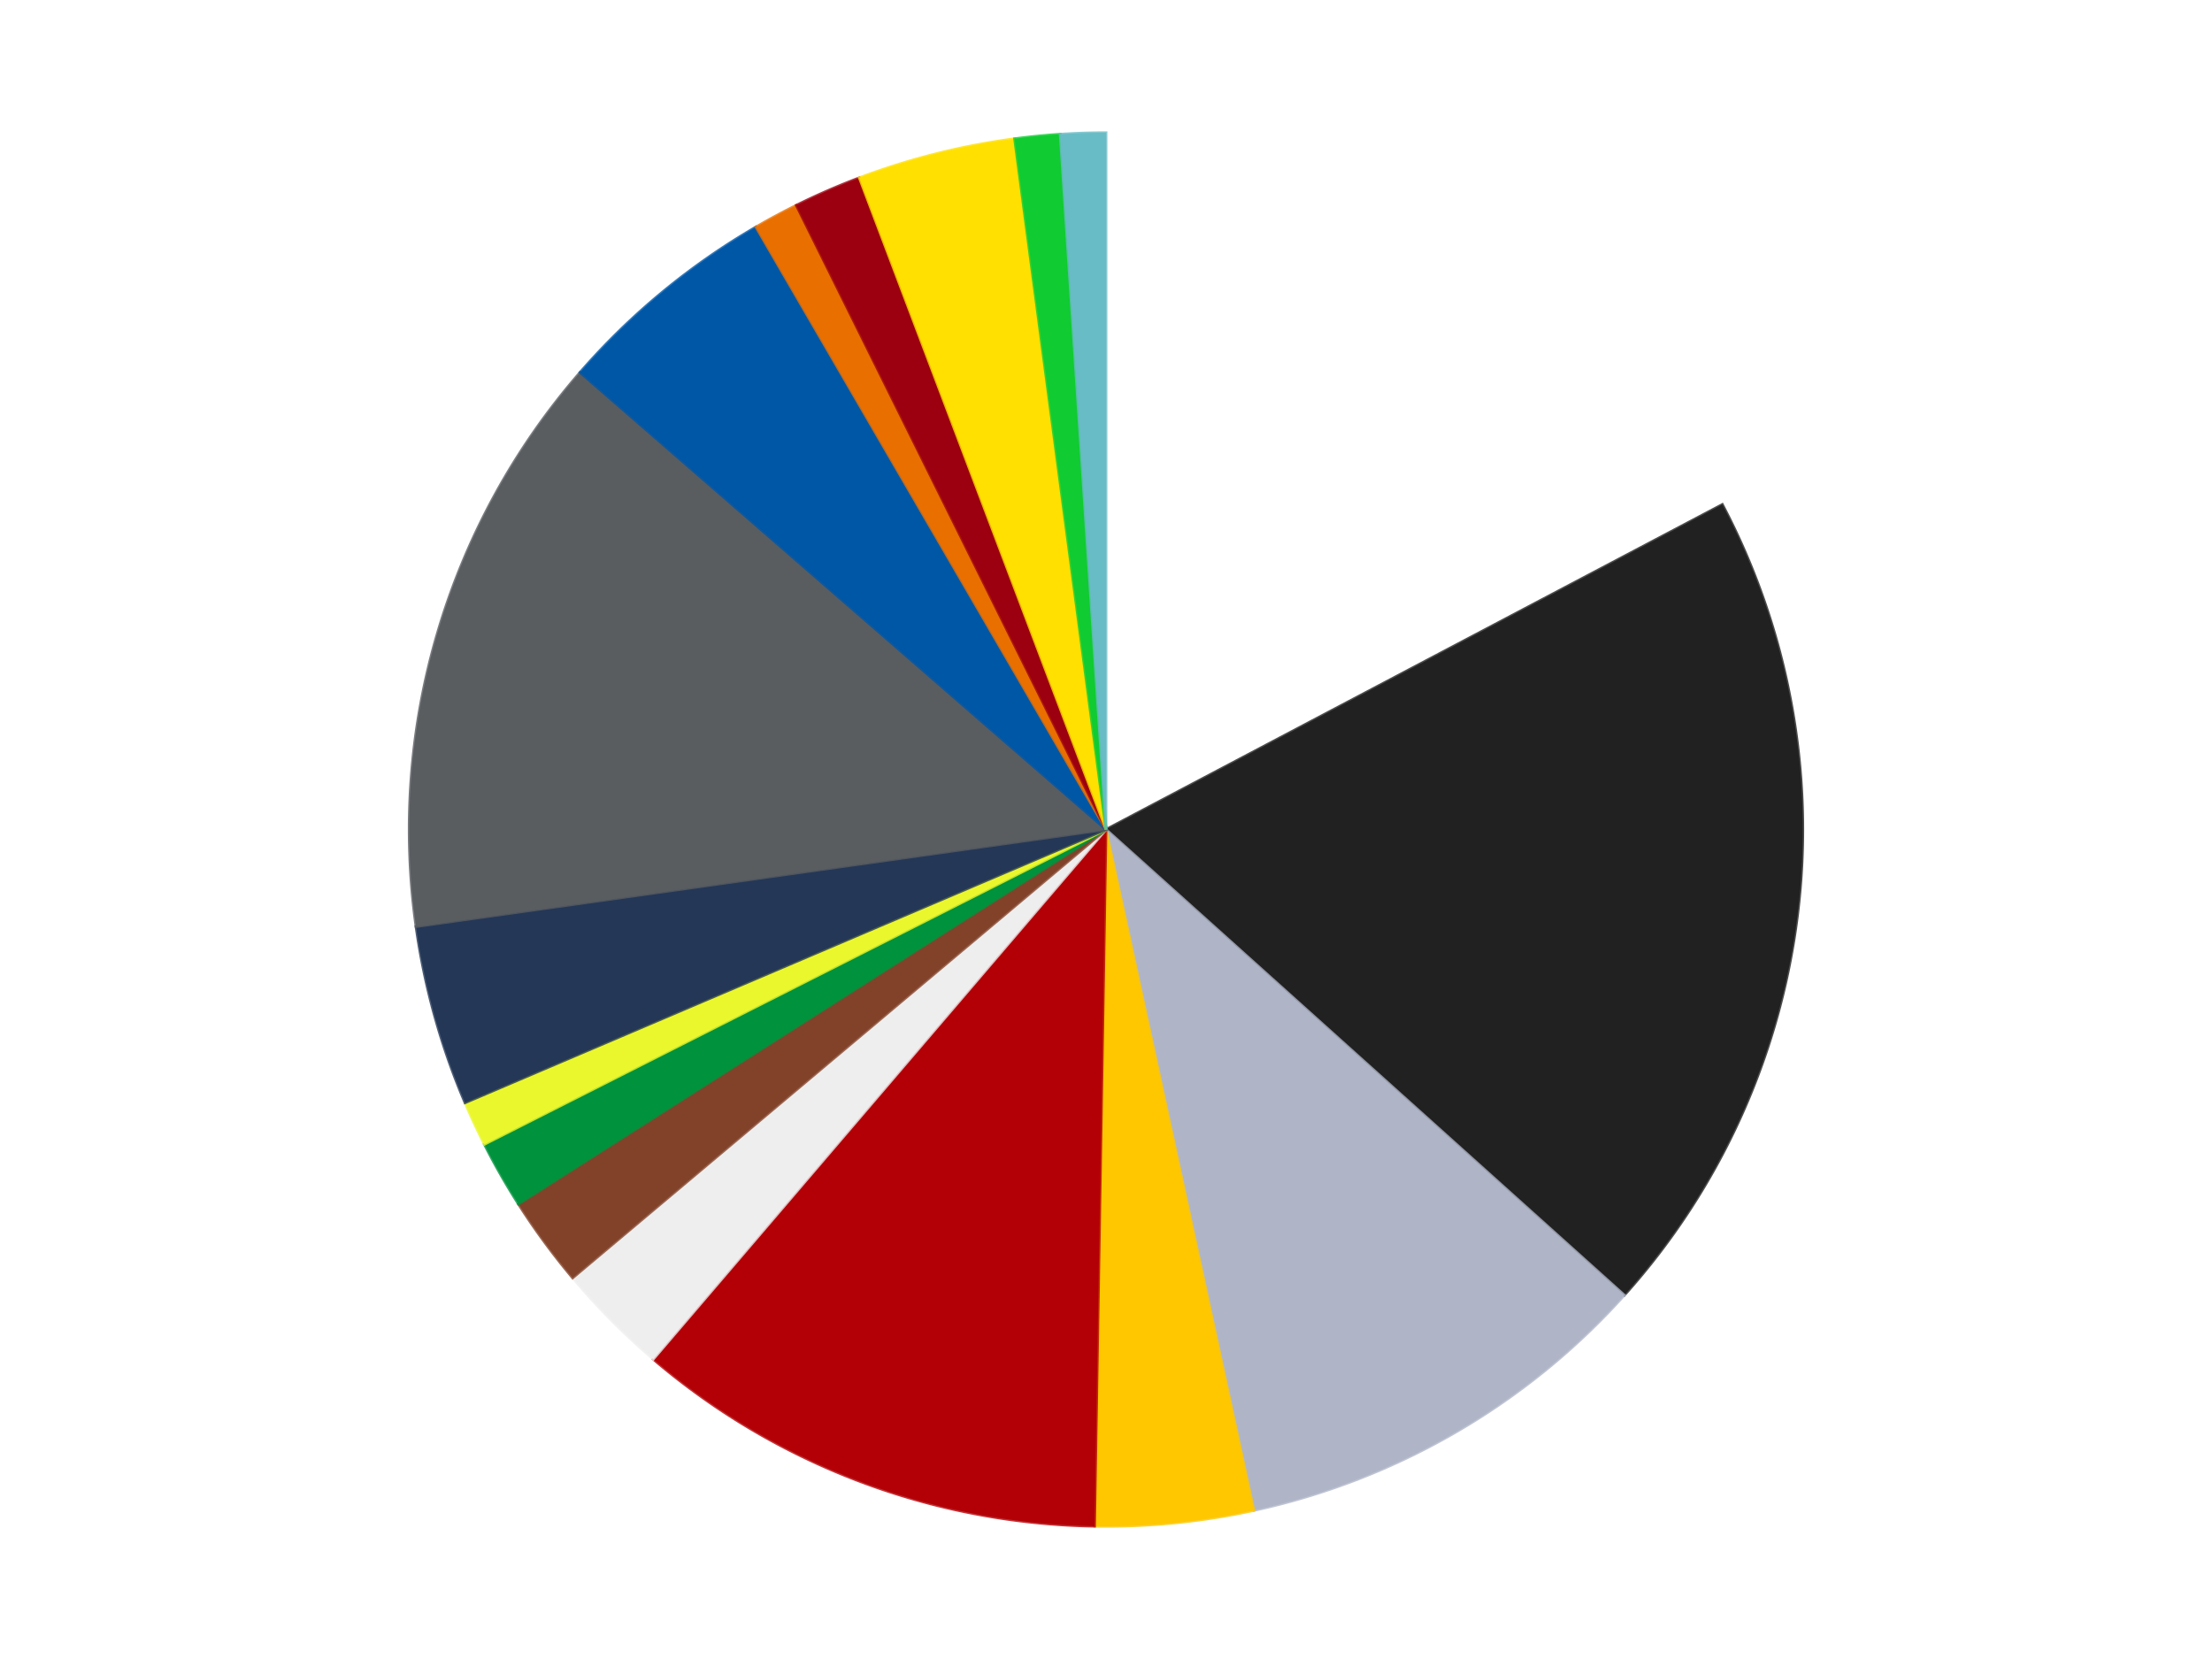
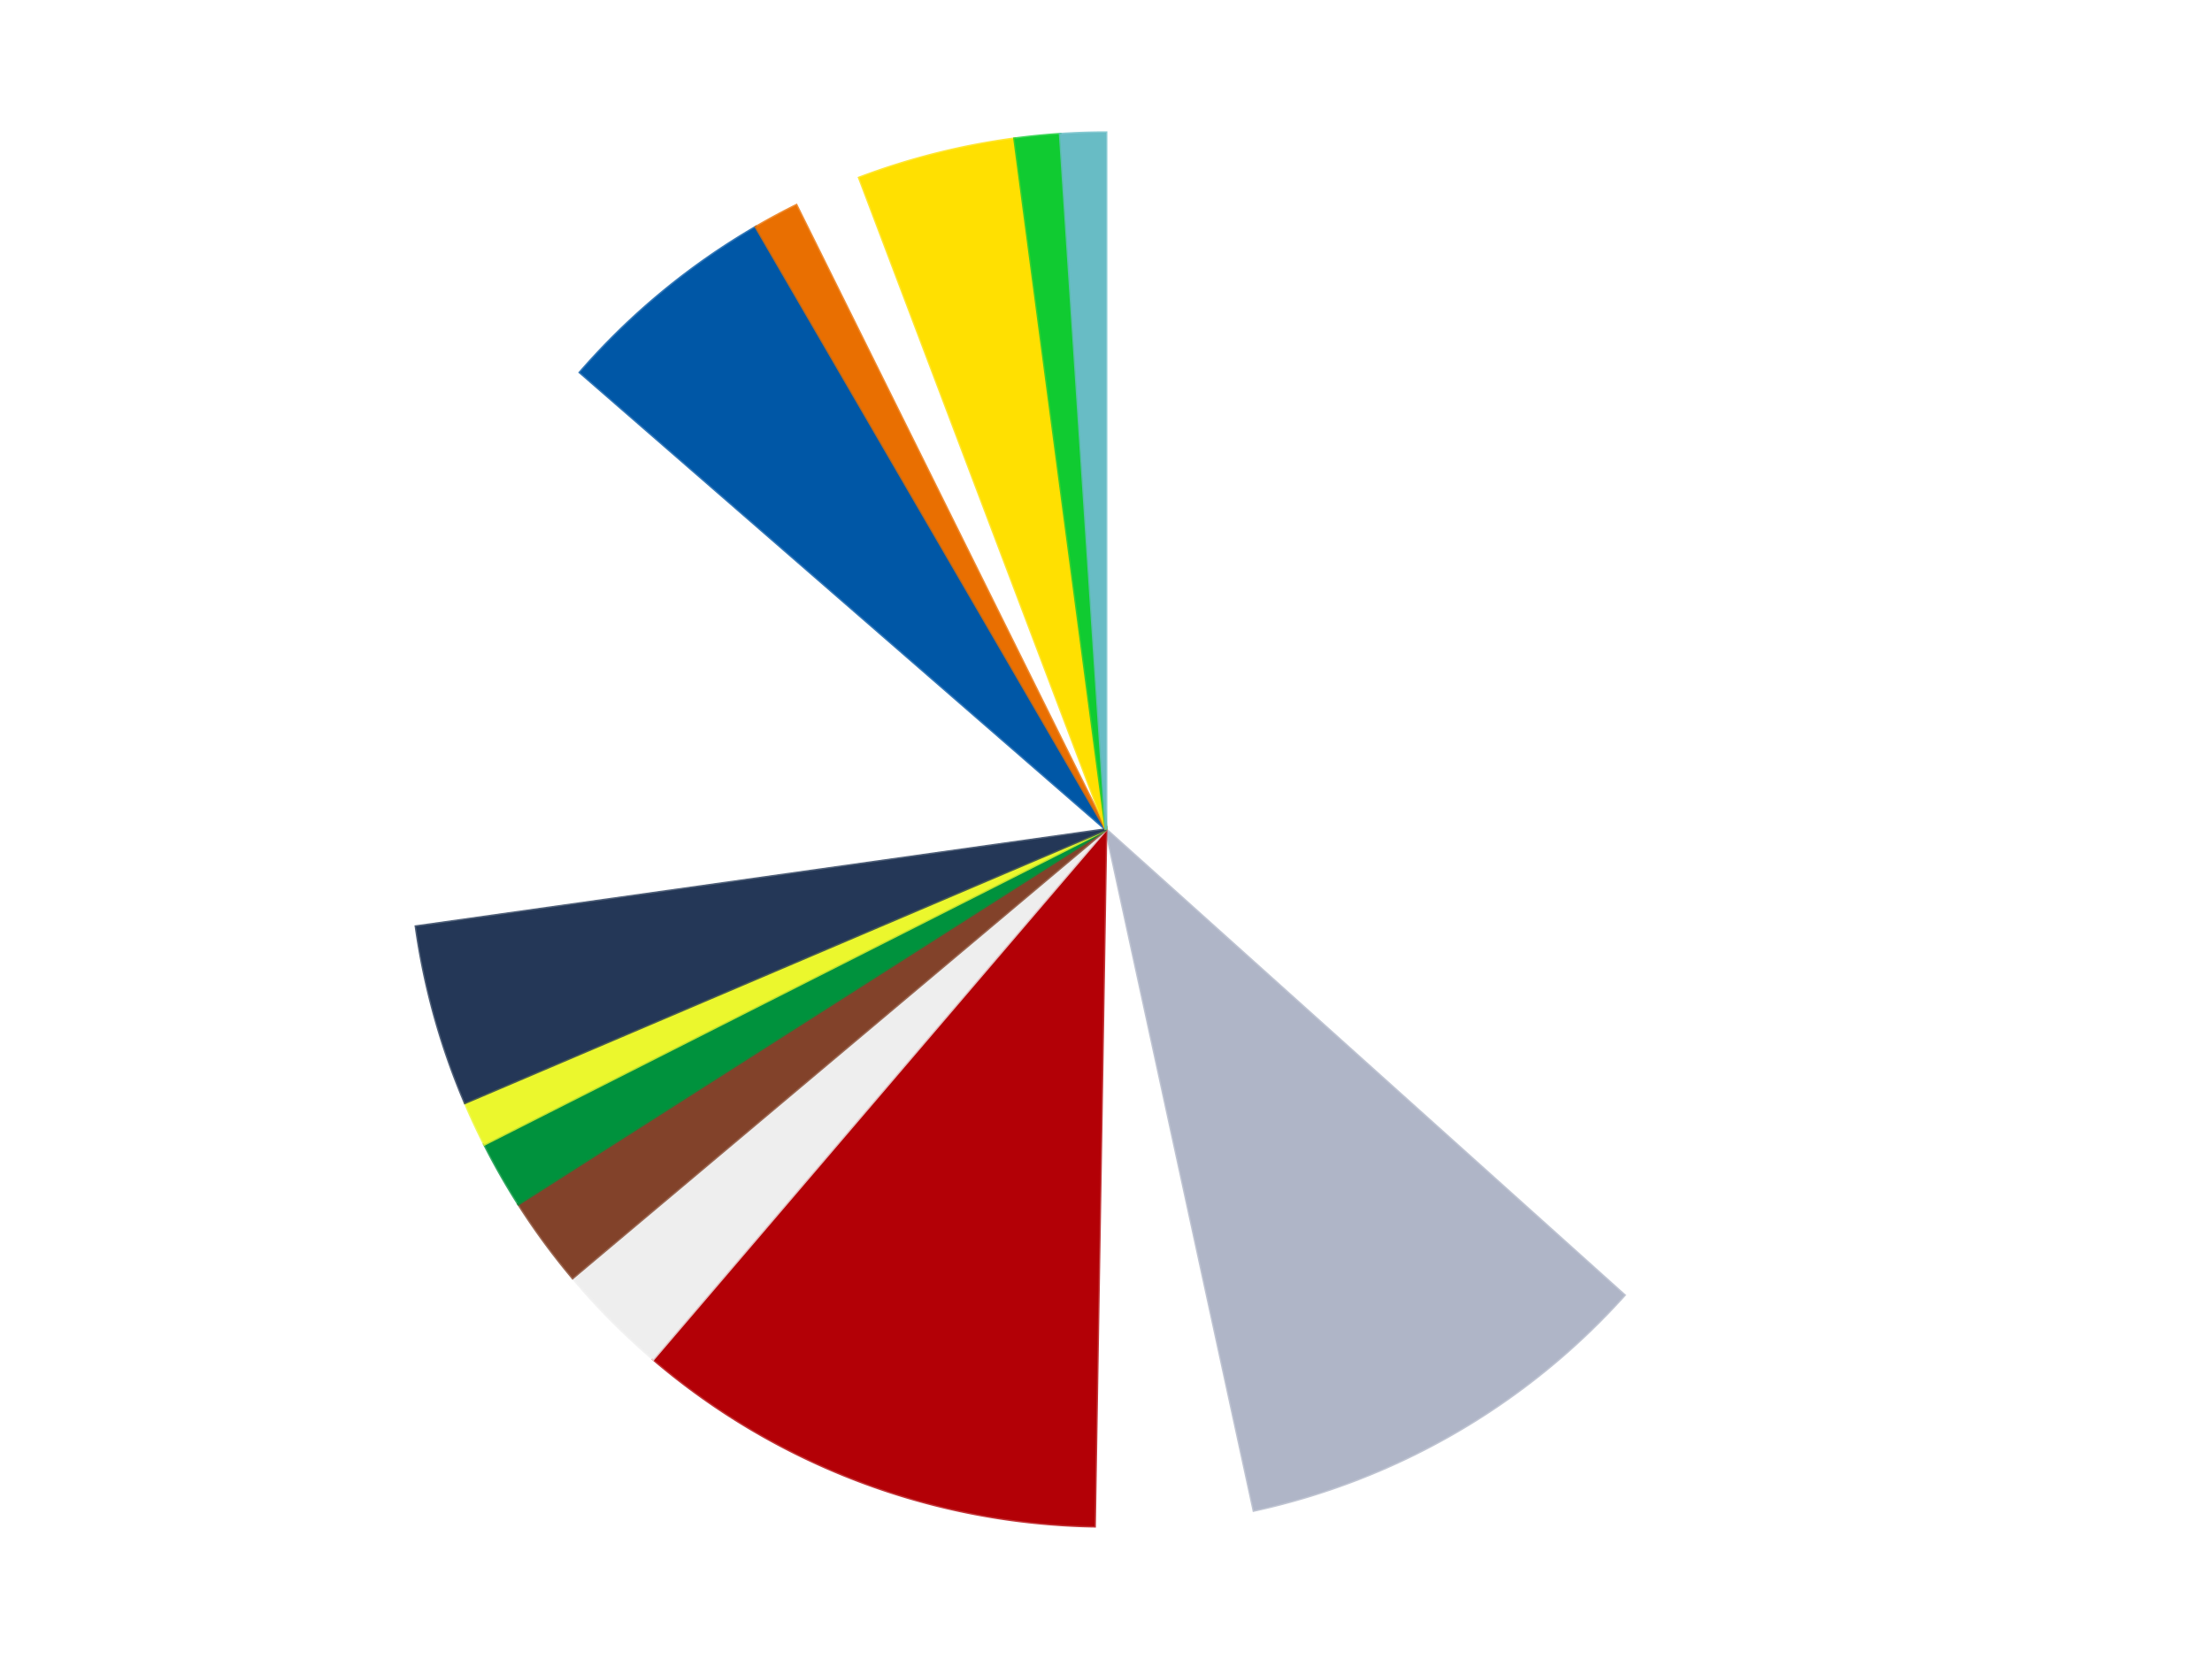
<svg xmlns="http://www.w3.org/2000/svg" xmlns:xlink="http://www.w3.org/1999/xlink" id="chart-b5fecd08-7229-42bd-bc65-95800ec64f98" class="pygal-chart" viewBox="0 0 800 600">
  <defs>
    <style type="text/css">#chart-b5fecd08-7229-42bd-bc65-95800ec64f98{-webkit-user-select:none;-webkit-font-smoothing:antialiased;font-family:Consolas,"Liberation Mono",Menlo,Courier,monospace}#chart-b5fecd08-7229-42bd-bc65-95800ec64f98 .title{font-family:Consolas,"Liberation Mono",Menlo,Courier,monospace;font-size:16px}#chart-b5fecd08-7229-42bd-bc65-95800ec64f98 .legends .legend text{font-family:Consolas,"Liberation Mono",Menlo,Courier,monospace;font-size:14px}#chart-b5fecd08-7229-42bd-bc65-95800ec64f98 .axis text{font-family:Consolas,"Liberation Mono",Menlo,Courier,monospace;font-size:10px}#chart-b5fecd08-7229-42bd-bc65-95800ec64f98 .axis text.major{font-family:Consolas,"Liberation Mono",Menlo,Courier,monospace;font-size:10px}#chart-b5fecd08-7229-42bd-bc65-95800ec64f98 .text-overlay text.value{font-family:Consolas,"Liberation Mono",Menlo,Courier,monospace;font-size:16px}#chart-b5fecd08-7229-42bd-bc65-95800ec64f98 .text-overlay text.label{font-family:Consolas,"Liberation Mono",Menlo,Courier,monospace;font-size:10px}#chart-b5fecd08-7229-42bd-bc65-95800ec64f98 .tooltip{font-family:Consolas,"Liberation Mono",Menlo,Courier,monospace;font-size:14px}#chart-b5fecd08-7229-42bd-bc65-95800ec64f98 text.no_data{font-family:Consolas,"Liberation Mono",Menlo,Courier,monospace;font-size:64px}
#chart-b5fecd08-7229-42bd-bc65-95800ec64f98{background-color:transparent}#chart-b5fecd08-7229-42bd-bc65-95800ec64f98 path,#chart-b5fecd08-7229-42bd-bc65-95800ec64f98 line,#chart-b5fecd08-7229-42bd-bc65-95800ec64f98 rect,#chart-b5fecd08-7229-42bd-bc65-95800ec64f98 circle{-webkit-transition:150ms;-moz-transition:150ms;transition:150ms}#chart-b5fecd08-7229-42bd-bc65-95800ec64f98 .graph &gt; .background{fill:transparent}#chart-b5fecd08-7229-42bd-bc65-95800ec64f98 .plot &gt; .background{fill:transparent}#chart-b5fecd08-7229-42bd-bc65-95800ec64f98 .graph{fill:rgba(0,0,0,.87)}#chart-b5fecd08-7229-42bd-bc65-95800ec64f98 text.no_data{fill:rgba(0,0,0,1)}#chart-b5fecd08-7229-42bd-bc65-95800ec64f98 .title{fill:rgba(0,0,0,1)}#chart-b5fecd08-7229-42bd-bc65-95800ec64f98 .legends .legend text{fill:rgba(0,0,0,.87)}#chart-b5fecd08-7229-42bd-bc65-95800ec64f98 .legends .legend:hover text{fill:rgba(0,0,0,1)}#chart-b5fecd08-7229-42bd-bc65-95800ec64f98 .axis .line{stroke:rgba(0,0,0,1)}#chart-b5fecd08-7229-42bd-bc65-95800ec64f98 .axis .guide.line{stroke:rgba(0,0,0,.54)}#chart-b5fecd08-7229-42bd-bc65-95800ec64f98 .axis .major.line{stroke:rgba(0,0,0,.87)}#chart-b5fecd08-7229-42bd-bc65-95800ec64f98 .axis text.major{fill:rgba(0,0,0,1)}#chart-b5fecd08-7229-42bd-bc65-95800ec64f98 .axis.y .guides:hover .guide.line,#chart-b5fecd08-7229-42bd-bc65-95800ec64f98 .line-graph .axis.x .guides:hover .guide.line,#chart-b5fecd08-7229-42bd-bc65-95800ec64f98 .stackedline-graph .axis.x .guides:hover .guide.line,#chart-b5fecd08-7229-42bd-bc65-95800ec64f98 .xy-graph .axis.x .guides:hover .guide.line{stroke:rgba(0,0,0,1)}#chart-b5fecd08-7229-42bd-bc65-95800ec64f98 .axis .guides:hover text{fill:rgba(0,0,0,1)}#chart-b5fecd08-7229-42bd-bc65-95800ec64f98 .reactive{fill-opacity:1.0;stroke-opacity:.8;stroke-width:1}#chart-b5fecd08-7229-42bd-bc65-95800ec64f98 .ci{stroke:rgba(0,0,0,.87)}#chart-b5fecd08-7229-42bd-bc65-95800ec64f98 .reactive.active,#chart-b5fecd08-7229-42bd-bc65-95800ec64f98 .active .reactive{fill-opacity:0.6;stroke-opacity:.9;stroke-width:4}#chart-b5fecd08-7229-42bd-bc65-95800ec64f98 .ci .reactive.active{stroke-width:1.5}#chart-b5fecd08-7229-42bd-bc65-95800ec64f98 .series text{fill:rgba(0,0,0,1)}#chart-b5fecd08-7229-42bd-bc65-95800ec64f98 .tooltip rect{fill:transparent;stroke:rgba(0,0,0,1);-webkit-transition:opacity 150ms;-moz-transition:opacity 150ms;transition:opacity 150ms}#chart-b5fecd08-7229-42bd-bc65-95800ec64f98 .tooltip .label{fill:rgba(0,0,0,.87)}#chart-b5fecd08-7229-42bd-bc65-95800ec64f98 .tooltip .label{fill:rgba(0,0,0,.87)}#chart-b5fecd08-7229-42bd-bc65-95800ec64f98 .tooltip .legend{font-size:.8em;fill:rgba(0,0,0,.54)}#chart-b5fecd08-7229-42bd-bc65-95800ec64f98 .tooltip .x_label{font-size:.6em;fill:rgba(0,0,0,1)}#chart-b5fecd08-7229-42bd-bc65-95800ec64f98 .tooltip .xlink{font-size:.5em;text-decoration:underline}#chart-b5fecd08-7229-42bd-bc65-95800ec64f98 .tooltip .value{font-size:1.5em}#chart-b5fecd08-7229-42bd-bc65-95800ec64f98 .bound{font-size:.5em}#chart-b5fecd08-7229-42bd-bc65-95800ec64f98 .max-value{font-size:.75em;fill:rgba(0,0,0,.54)}#chart-b5fecd08-7229-42bd-bc65-95800ec64f98 .map-element{fill:transparent;stroke:rgba(0,0,0,.54) !important}#chart-b5fecd08-7229-42bd-bc65-95800ec64f98 .map-element .reactive{fill-opacity:inherit;stroke-opacity:inherit}#chart-b5fecd08-7229-42bd-bc65-95800ec64f98 .color-0,#chart-b5fecd08-7229-42bd-bc65-95800ec64f98 .color-0 a:visited{stroke:#F44336;fill:#F44336}#chart-b5fecd08-7229-42bd-bc65-95800ec64f98 .color-1,#chart-b5fecd08-7229-42bd-bc65-95800ec64f98 .color-1 a:visited{stroke:#3F51B5;fill:#3F51B5}#chart-b5fecd08-7229-42bd-bc65-95800ec64f98 .color-2,#chart-b5fecd08-7229-42bd-bc65-95800ec64f98 .color-2 a:visited{stroke:#009688;fill:#009688}#chart-b5fecd08-7229-42bd-bc65-95800ec64f98 .color-3,#chart-b5fecd08-7229-42bd-bc65-95800ec64f98 .color-3 a:visited{stroke:#FFC107;fill:#FFC107}#chart-b5fecd08-7229-42bd-bc65-95800ec64f98 .color-4,#chart-b5fecd08-7229-42bd-bc65-95800ec64f98 .color-4 a:visited{stroke:#FF5722;fill:#FF5722}#chart-b5fecd08-7229-42bd-bc65-95800ec64f98 .color-5,#chart-b5fecd08-7229-42bd-bc65-95800ec64f98 .color-5 a:visited{stroke:#9C27B0;fill:#9C27B0}#chart-b5fecd08-7229-42bd-bc65-95800ec64f98 .color-6,#chart-b5fecd08-7229-42bd-bc65-95800ec64f98 .color-6 a:visited{stroke:#03A9F4;fill:#03A9F4}#chart-b5fecd08-7229-42bd-bc65-95800ec64f98 .color-7,#chart-b5fecd08-7229-42bd-bc65-95800ec64f98 .color-7 a:visited{stroke:#8BC34A;fill:#8BC34A}#chart-b5fecd08-7229-42bd-bc65-95800ec64f98 .color-8,#chart-b5fecd08-7229-42bd-bc65-95800ec64f98 .color-8 a:visited{stroke:#FF9800;fill:#FF9800}#chart-b5fecd08-7229-42bd-bc65-95800ec64f98 .color-9,#chart-b5fecd08-7229-42bd-bc65-95800ec64f98 .color-9 a:visited{stroke:#E91E63;fill:#E91E63}#chart-b5fecd08-7229-42bd-bc65-95800ec64f98 .color-10,#chart-b5fecd08-7229-42bd-bc65-95800ec64f98 .color-10 a:visited{stroke:#2196F3;fill:#2196F3}#chart-b5fecd08-7229-42bd-bc65-95800ec64f98 .color-11,#chart-b5fecd08-7229-42bd-bc65-95800ec64f98 .color-11 a:visited{stroke:#4CAF50;fill:#4CAF50}#chart-b5fecd08-7229-42bd-bc65-95800ec64f98 .color-12,#chart-b5fecd08-7229-42bd-bc65-95800ec64f98 .color-12 a:visited{stroke:#FFEB3B;fill:#FFEB3B}#chart-b5fecd08-7229-42bd-bc65-95800ec64f98 .color-13,#chart-b5fecd08-7229-42bd-bc65-95800ec64f98 .color-13 a:visited{stroke:#673AB7;fill:#673AB7}#chart-b5fecd08-7229-42bd-bc65-95800ec64f98 .color-14,#chart-b5fecd08-7229-42bd-bc65-95800ec64f98 .color-14 a:visited{stroke:#00BCD4;fill:#00BCD4}#chart-b5fecd08-7229-42bd-bc65-95800ec64f98 .color-15,#chart-b5fecd08-7229-42bd-bc65-95800ec64f98 .color-15 a:visited{stroke:#CDDC39;fill:#CDDC39}#chart-b5fecd08-7229-42bd-bc65-95800ec64f98 .color-16,#chart-b5fecd08-7229-42bd-bc65-95800ec64f98 .color-16 a:visited{stroke:#9E9E9E;fill:#9E9E9E}#chart-b5fecd08-7229-42bd-bc65-95800ec64f98 .text-overlay .color-0 text{fill:black}#chart-b5fecd08-7229-42bd-bc65-95800ec64f98 .text-overlay .color-1 text{fill:black}#chart-b5fecd08-7229-42bd-bc65-95800ec64f98 .text-overlay .color-2 text{fill:black}#chart-b5fecd08-7229-42bd-bc65-95800ec64f98 .text-overlay .color-3 text{fill:black}#chart-b5fecd08-7229-42bd-bc65-95800ec64f98 .text-overlay .color-4 text{fill:black}#chart-b5fecd08-7229-42bd-bc65-95800ec64f98 .text-overlay .color-5 text{fill:black}#chart-b5fecd08-7229-42bd-bc65-95800ec64f98 .text-overlay .color-6 text{fill:black}#chart-b5fecd08-7229-42bd-bc65-95800ec64f98 .text-overlay .color-7 text{fill:black}#chart-b5fecd08-7229-42bd-bc65-95800ec64f98 .text-overlay .color-8 text{fill:black}#chart-b5fecd08-7229-42bd-bc65-95800ec64f98 .text-overlay .color-9 text{fill:black}#chart-b5fecd08-7229-42bd-bc65-95800ec64f98 .text-overlay .color-10 text{fill:black}#chart-b5fecd08-7229-42bd-bc65-95800ec64f98 .text-overlay .color-11 text{fill:black}#chart-b5fecd08-7229-42bd-bc65-95800ec64f98 .text-overlay .color-12 text{fill:black}#chart-b5fecd08-7229-42bd-bc65-95800ec64f98 .text-overlay .color-13 text{fill:black}#chart-b5fecd08-7229-42bd-bc65-95800ec64f98 .text-overlay .color-14 text{fill:black}#chart-b5fecd08-7229-42bd-bc65-95800ec64f98 .text-overlay .color-15 text{fill:black}#chart-b5fecd08-7229-42bd-bc65-95800ec64f98 .text-overlay .color-16 text{fill:black}
#chart-b5fecd08-7229-42bd-bc65-95800ec64f98 text.no_data{text-anchor:middle}#chart-b5fecd08-7229-42bd-bc65-95800ec64f98 .guide.line{fill:none}#chart-b5fecd08-7229-42bd-bc65-95800ec64f98 .centered{text-anchor:middle}#chart-b5fecd08-7229-42bd-bc65-95800ec64f98 .title{text-anchor:middle}#chart-b5fecd08-7229-42bd-bc65-95800ec64f98 .legends .legend text{fill-opacity:1}#chart-b5fecd08-7229-42bd-bc65-95800ec64f98 .axis.x text{text-anchor:middle}#chart-b5fecd08-7229-42bd-bc65-95800ec64f98 .axis.x:not(.web) text[transform]{text-anchor:start}#chart-b5fecd08-7229-42bd-bc65-95800ec64f98 .axis.x:not(.web) text[transform].backwards{text-anchor:end}#chart-b5fecd08-7229-42bd-bc65-95800ec64f98 .axis.y text{text-anchor:end}#chart-b5fecd08-7229-42bd-bc65-95800ec64f98 .axis.y text[transform].backwards{text-anchor:start}#chart-b5fecd08-7229-42bd-bc65-95800ec64f98 .axis.y2 text{text-anchor:start}#chart-b5fecd08-7229-42bd-bc65-95800ec64f98 .axis.y2 text[transform].backwards{text-anchor:end}#chart-b5fecd08-7229-42bd-bc65-95800ec64f98 .axis .guide.line{stroke-dasharray:4,4;stroke:black}#chart-b5fecd08-7229-42bd-bc65-95800ec64f98 .axis .major.guide.line{stroke-dasharray:6,6;stroke:black}#chart-b5fecd08-7229-42bd-bc65-95800ec64f98 .horizontal .axis.y .guide.line,#chart-b5fecd08-7229-42bd-bc65-95800ec64f98 .horizontal .axis.y2 .guide.line,#chart-b5fecd08-7229-42bd-bc65-95800ec64f98 .vertical .axis.x .guide.line{opacity:0}#chart-b5fecd08-7229-42bd-bc65-95800ec64f98 .horizontal .axis.always_show .guide.line,#chart-b5fecd08-7229-42bd-bc65-95800ec64f98 .vertical .axis.always_show .guide.line{opacity:1 !important}#chart-b5fecd08-7229-42bd-bc65-95800ec64f98 .axis.y .guides:hover .guide.line,#chart-b5fecd08-7229-42bd-bc65-95800ec64f98 .axis.y2 .guides:hover .guide.line,#chart-b5fecd08-7229-42bd-bc65-95800ec64f98 .axis.x .guides:hover .guide.line{opacity:1}#chart-b5fecd08-7229-42bd-bc65-95800ec64f98 .axis .guides:hover text{opacity:1}#chart-b5fecd08-7229-42bd-bc65-95800ec64f98 .nofill{fill:none}#chart-b5fecd08-7229-42bd-bc65-95800ec64f98 .subtle-fill{fill-opacity:.2}#chart-b5fecd08-7229-42bd-bc65-95800ec64f98 .dot{stroke-width:1px;fill-opacity:1;stroke-opacity:1}#chart-b5fecd08-7229-42bd-bc65-95800ec64f98 .dot.active{stroke-width:5px}#chart-b5fecd08-7229-42bd-bc65-95800ec64f98 .dot.negative{fill:transparent}#chart-b5fecd08-7229-42bd-bc65-95800ec64f98 text,#chart-b5fecd08-7229-42bd-bc65-95800ec64f98 tspan{stroke:none !important}#chart-b5fecd08-7229-42bd-bc65-95800ec64f98 .series text.active{opacity:1}#chart-b5fecd08-7229-42bd-bc65-95800ec64f98 .tooltip rect{fill-opacity:.95;stroke-width:.5}#chart-b5fecd08-7229-42bd-bc65-95800ec64f98 .tooltip text{fill-opacity:1}#chart-b5fecd08-7229-42bd-bc65-95800ec64f98 .showable{visibility:hidden}#chart-b5fecd08-7229-42bd-bc65-95800ec64f98 .showable.shown{visibility:visible}#chart-b5fecd08-7229-42bd-bc65-95800ec64f98 .gauge-background{fill:rgba(229,229,229,1);stroke:none}#chart-b5fecd08-7229-42bd-bc65-95800ec64f98 .bg-lines{stroke:transparent;stroke-width:2px}</style>
    <script type="text/javascript">window.pygal = window.pygal || {};window.pygal.config = window.pygal.config || {};window.pygal.config['b5fecd08-7229-42bd-bc65-95800ec64f98'] = {"allow_interruptions": false, "box_mode": "extremes", "classes": ["pygal-chart"], "css": ["file://style.css", "file://graph.css"], "defs": [], "disable_xml_declaration": false, "dots_size": 2.5, "dynamic_print_values": false, "explicit_size": false, "fill": false, "force_uri_protocol": "https", "formatter": null, "half_pie": false, "height": 600, "include_x_axis": false, "inner_radius": 0, "interpolate": null, "interpolation_parameters": {}, "interpolation_precision": 250, "inverse_y_axis": false, "js": ["//kozea.github.io/pygal.js/2.0.x/pygal-tooltips.min.js"], "legend_at_bottom": false, "legend_at_bottom_columns": null, "legend_box_size": 12, "logarithmic": false, "margin": 20, "margin_bottom": null, "margin_left": null, "margin_right": null, "margin_top": null, "max_scale": 16, "min_scale": 4, "missing_value_fill_truncation": "x", "no_data_text": "No data", "no_prefix": false, "order_min": null, "pretty_print": false, "print_labels": false, "print_values": false, "print_values_position": "center", "print_zeroes": true, "range": null, "rounded_bars": null, "secondary_range": null, "show_dots": true, "show_legend": false, "show_minor_x_labels": true, "show_minor_y_labels": true, "show_only_major_dots": false, "show_x_guides": false, "show_x_labels": true, "show_y_guides": true, "show_y_labels": true, "spacing": 10, "stack_from_top": false, "strict": false, "stroke": true, "stroke_style": null, "style": {"background": "transparent", "ci_colors": [], "colors": ["#F44336", "#3F51B5", "#009688", "#FFC107", "#FF5722", "#9C27B0", "#03A9F4", "#8BC34A", "#FF9800", "#E91E63", "#2196F3", "#4CAF50", "#FFEB3B", "#673AB7", "#00BCD4", "#CDDC39", "#9E9E9E", "#607D8B"], "dot_opacity": "1", "font_family": "Consolas, \"Liberation Mono\", Menlo, Courier, monospace", "foreground": "rgba(0, 0, 0, .87)", "foreground_strong": "rgba(0, 0, 0, 1)", "foreground_subtle": "rgba(0, 0, 0, .54)", "guide_stroke_color": "black", "guide_stroke_dasharray": "4,4", "label_font_family": "Consolas, \"Liberation Mono\", Menlo, Courier, monospace", "label_font_size": 10, "legend_font_family": "Consolas, \"Liberation Mono\", Menlo, Courier, monospace", "legend_font_size": 14, "major_guide_stroke_color": "black", "major_guide_stroke_dasharray": "6,6", "major_label_font_family": "Consolas, \"Liberation Mono\", Menlo, Courier, monospace", "major_label_font_size": 10, "no_data_font_family": "Consolas, \"Liberation Mono\", Menlo, Courier, monospace", "no_data_font_size": 64, "opacity": "1.0", "opacity_hover": "0.6", "plot_background": "transparent", "stroke_opacity": ".8", "stroke_opacity_hover": ".9", "stroke_width": "1", "stroke_width_hover": "4", "title_font_family": "Consolas, \"Liberation Mono\", Menlo, Courier, monospace", "title_font_size": 16, "tooltip_font_family": "Consolas, \"Liberation Mono\", Menlo, Courier, monospace", "tooltip_font_size": 14, "transition": "150ms", "value_background": "rgba(229, 229, 229, 1)", "value_colors": [], "value_font_family": "Consolas, \"Liberation Mono\", Menlo, Courier, monospace", "value_font_size": 16, "value_label_font_family": "Consolas, \"Liberation Mono\", Menlo, Courier, monospace", "value_label_font_size": 10}, "title": null, "tooltip_border_radius": 0, "tooltip_fancy_mode": true, "truncate_label": null, "truncate_legend": null, "width": 800, "x_label_rotation": 0, "x_labels": null, "x_labels_major": null, "x_labels_major_count": null, "x_labels_major_every": null, "x_title": null, "xrange": null, "y_label_rotation": 0, "y_labels": null, "y_labels_major": null, "y_labels_major_count": null, "y_labels_major_every": null, "y_title": null, "zero": 0, "legends": ["White", "Black", "Light Bluish Gray", "Bright Light Orange", "Red", "Trans-Clear", "Reddish Brown", "Green", "Trans-Yellow", "Dark Blue", "Dark Bluish Gray", "Blue", "Trans-Orange", "Trans-Red", "Yellow", "Bright Green", "Trans-Light Blue"]}</script>
    <script type="text/javascript" xlink:href="https://kozea.github.io/pygal.js/2.0.x/pygal-tooltips.min.js" />
  </defs>
  <title>Pygal</title>
  <g class="graph pie-graph vertical">
-     <rect x="0" y="0" width="800" height="600" class="background" />
    <g transform="translate(20, 20)" class="plot">
      <rect x="0" y="0" width="760" height="560" class="background" />
      <g class="series serie-0 color-0">
        <g class="slices">
          <g class="slice" style="fill: #FFFFFF; stroke: #FFFFFF">
            <path d="M380 28 A252 252 0 0 1 602.912 162.466 L380 280 A0 0 0 0 0 380 280 z" class="slice reactive tooltip-trigger" />
            <desc class="value">33</desc>
            <desc class="x centered">445.0822135550725</desc>
            <desc class="y centered">172.10975262438248</desc>
          </g>
        </g>
      </g>
      <g class="series serie-1 color-1">
        <g class="slices">
          <g class="slice" style="fill: #212121; stroke: #212121">
-             <path d="M602.912 162.466 A252 252 0 0 1 567.457 448.415 L380 280 A0 0 0 0 0 380 280 z" class="slice reactive tooltip-trigger" />
            <desc class="value">37</desc>
            <desc class="x centered">505.0424857145265</desc>
            <desc class="y centered">295.5040886972577</desc>
          </g>
        </g>
      </g>
      <g class="series serie-2 color-2">
        <g class="slices">
          <g class="slice" style="fill: #AFB5C7; stroke: #AFB5C7">
            <path d="M567.457 448.415 A252 252 0 0 1 433.474 526.261 L380 280 A0 0 0 0 0 380 280 z" class="slice reactive tooltip-trigger" />
            <desc class="value">19</desc>
            <desc class="x centered">443.2988973522722</desc>
            <desc class="y centered">388.9460857212709</desc>
          </g>
        </g>
      </g>
      <g class="series serie-3 color-3">
        <g class="slices">
          <g class="slice" style="fill: #FFC700; stroke: #FFC700">
-             <path d="M433.474 526.261 A252 252 0 0 1 375.855 531.966 L380 280 A0 0 0 0 0 380 280 z" class="slice reactive tooltip-trigger" />
            <desc class="value">7</desc>
            <desc class="x centered">392.41461069665877</desc>
            <desc class="y centered">405.38691096462344</desc>
          </g>
        </g>
      </g>
      <g class="series serie-4 color-4">
        <g class="slices">
          <g class="slice" style="fill: #B30006; stroke: #B30006">
            <path d="M375.855 531.966 A252 252 0 0 1 216.26 471.555 L380 280 A0 0 0 0 0 380 280 z" class="slice reactive tooltip-trigger" />
            <desc class="value">21</desc>
            <desc class="x centered">335.39432346640376</desc>
            <desc class="y centered">397.84028861548234</desc>
          </g>
        </g>
      </g>
      <g class="series serie-5 color-5">
        <g class="slices">
          <g class="slice" style="fill: #EEEEEE; stroke: #EEEEEE">
            <path d="M216.26 471.555 A252 252 0 0 1 187.105 442.159 L380 280 A0 0 0 0 0 380 280 z" class="slice reactive tooltip-trigger" />
            <desc class="value">5</desc>
            <desc class="x centered">290.5389364672782</desc>
            <desc class="y centered">368.72833883035514</desc>
          </g>
        </g>
      </g>
      <g class="series serie-6 color-6">
        <g class="slices">
          <g class="slice" style="fill: #82422A; stroke: #82422A">
            <path d="M187.105 442.159 A252 252 0 0 1 167.496 415.448 L380 280 A0 0 0 0 0 380 280 z" class="slice reactive tooltip-trigger" />
            <desc class="value">4</desc>
            <desc class="x centered">278.4305474077476</desc>
            <desc class="y centered">354.56303574902375</desc>
          </g>
        </g>
      </g>
      <g class="series serie-7 color-7">
        <g class="slices">
          <g class="slice" style="fill: #00923D; stroke: #00923D">
            <path d="M167.496 415.448 A252 252 0 0 1 155.185 393.851 L380 280 A0 0 0 0 0 380 280 z" class="slice reactive tooltip-trigger" />
            <desc class="value">3</desc>
            <desc class="x centered">270.53703020630826</desc>
            <desc class="y centered">342.40078720613496</desc>
          </g>
        </g>
      </g>
      <g class="series serie-8 color-8">
        <g class="slices">
          <g class="slice" style="fill: #EBF72D; stroke: #EBF72D">
            <path d="M155.185 393.851 A252 252 0 0 1 148.186 378.824 L380 280 A0 0 0 0 0 380 280 z" class="slice reactive tooltip-trigger" />
            <desc class="value">2</desc>
            <desc class="x centered">265.7809012743335</desc>
            <desc class="y centered">333.1977206870411</desc>
          </g>
        </g>
      </g>
      <g class="series serie-9 color-9">
        <g class="slices">
          <g class="slice" style="fill: #243757; stroke: #243757">
            <path d="M148.186 378.824 A252 252 0 0 1 130.459 315.117 L380 280 A0 0 0 0 0 380 280 z" class="slice reactive tooltip-trigger" />
            <desc class="value">8</desc>
            <desc class="x centered">258.61183919070237</desc>
            <desc class="y centered">313.7774246403733</desc>
          </g>
        </g>
      </g>
      <g class="series serie-10 color-10">
        <g class="slices">
          <g class="slice" style="fill: #595D60; stroke: #595D60">
-             <path d="M130.459 315.117 A252 252 0 0 1 189.798 114.691 L380 280 A0 0 0 0 0 380 280 z" class="slice reactive tooltip-trigger" />
            <desc class="value">26</desc>
            <desc class="x centered">259.1838094443962</desc>
            <desc class="y centered">244.23062623371732</desc>
          </g>
        </g>
      </g>
      <g class="series serie-11 color-11">
        <g class="slices">
          <g class="slice" style="fill: #0057A6; stroke: #0057A6">
            <path d="M189.798 114.691 A252 252 0 0 1 253.402 62.108 L380 280 A0 0 0 0 0 380 280 z" class="slice reactive tooltip-trigger" />
            <desc class="value">10</desc>
            <desc class="x centered">299.7165188600172</desc>
            <desc class="y centered">182.88891589501213</desc>
          </g>
        </g>
      </g>
      <g class="series serie-12 color-12">
        <g class="slices">
          <g class="slice" style="fill: #E96F01; stroke: #E96F01">
            <path d="M253.402 62.108 A252 252 0 0 1 268.001 54.256 L380 280 A0 0 0 0 0 380 280 z" class="slice reactive tooltip-trigger" />
            <desc class="value">2</desc>
            <desc class="x centered">320.318621644609</desc>
            <desc class="y centered">169.0309363939631</desc>
          </g>
        </g>
      </g>
      <g class="series serie-13 color-13">
        <g class="slices">
          <g class="slice" style="fill: #9C0010; stroke: #9C0010">
-             <path d="M268.001 54.256 A252 252 0 0 1 290.789 44.319 L380 280 A0 0 0 0 0 380 280 z" class="slice reactive tooltip-trigger" />
            <desc class="value">3</desc>
            <desc class="x centered">329.63621950296164</desc>
            <desc class="y centered">164.50329176099373</desc>
          </g>
        </g>
      </g>
      <g class="series serie-14 color-14">
        <g class="slices">
          <g class="slice" style="fill: #FFE001; stroke: #FFE001">
            <path d="M290.789 44.319 A252 252 0 0 1 346.936 30.178 L380 280 A0 0 0 0 0 380 280 z" class="slice reactive tooltip-trigger" />
            <desc class="value">7</desc>
            <desc class="x centered">349.22746365962536</desc>
            <desc class="y centered">157.815504227499</desc>
          </g>
        </g>
      </g>
      <g class="series serie-15 color-15">
        <g class="slices">
          <g class="slice" style="fill: #10CB31; stroke: #10CB31">
            <path d="M346.936 30.178 A252 252 0 0 1 363.432 28.545 L380 280 A0 0 0 0 0 380 280 z" class="slice reactive tooltip-trigger" />
            <desc class="value">2</desc>
            <desc class="x centered">367.58538930334123</desc>
            <desc class="y centered">154.61308903537656</desc>
          </g>
        </g>
      </g>
      <g class="series serie-16 color-16">
        <g class="slices">
          <g class="slice" style="fill: #68BCC5; stroke: #68BCC5">
            <path d="M363.432 28.545 A252 252 0 0 1 380 28 L380 280 A0 0 0 0 0 380 280 z" class="slice reactive tooltip-trigger" />
            <desc class="value">2</desc>
            <desc class="x centered">375.8558190142359</desc>
            <desc class="y centered">154.0681701714883</desc>
          </g>
        </g>
      </g>
    </g>
    <g class="titles" />
    <g transform="translate(20, 20)" class="plot overlay">
      <g class="series serie-0 color-0" />
      <g class="series serie-1 color-1" />
      <g class="series serie-2 color-2" />
      <g class="series serie-3 color-3" />
      <g class="series serie-4 color-4" />
      <g class="series serie-5 color-5" />
      <g class="series serie-6 color-6" />
      <g class="series serie-7 color-7" />
      <g class="series serie-8 color-8" />
      <g class="series serie-9 color-9" />
      <g class="series serie-10 color-10" />
      <g class="series serie-11 color-11" />
      <g class="series serie-12 color-12" />
      <g class="series serie-13 color-13" />
      <g class="series serie-14 color-14" />
      <g class="series serie-15 color-15" />
      <g class="series serie-16 color-16" />
    </g>
    <g transform="translate(20, 20)" class="plot text-overlay">
      <g class="series serie-0 color-0" />
      <g class="series serie-1 color-1" />
      <g class="series serie-2 color-2" />
      <g class="series serie-3 color-3" />
      <g class="series serie-4 color-4" />
      <g class="series serie-5 color-5" />
      <g class="series serie-6 color-6" />
      <g class="series serie-7 color-7" />
      <g class="series serie-8 color-8" />
      <g class="series serie-9 color-9" />
      <g class="series serie-10 color-10" />
      <g class="series serie-11 color-11" />
      <g class="series serie-12 color-12" />
      <g class="series serie-13 color-13" />
      <g class="series serie-14 color-14" />
      <g class="series serie-15 color-15" />
      <g class="series serie-16 color-16" />
    </g>
    <g transform="translate(20, 20)" class="plot tooltip-overlay">
      <g transform="translate(0 0)" style="opacity: 0" class="tooltip">
        <rect rx="0" ry="0" width="0" height="0" class="tooltip-box" />
        <g class="text" />
      </g>
    </g>
  </g>
</svg>